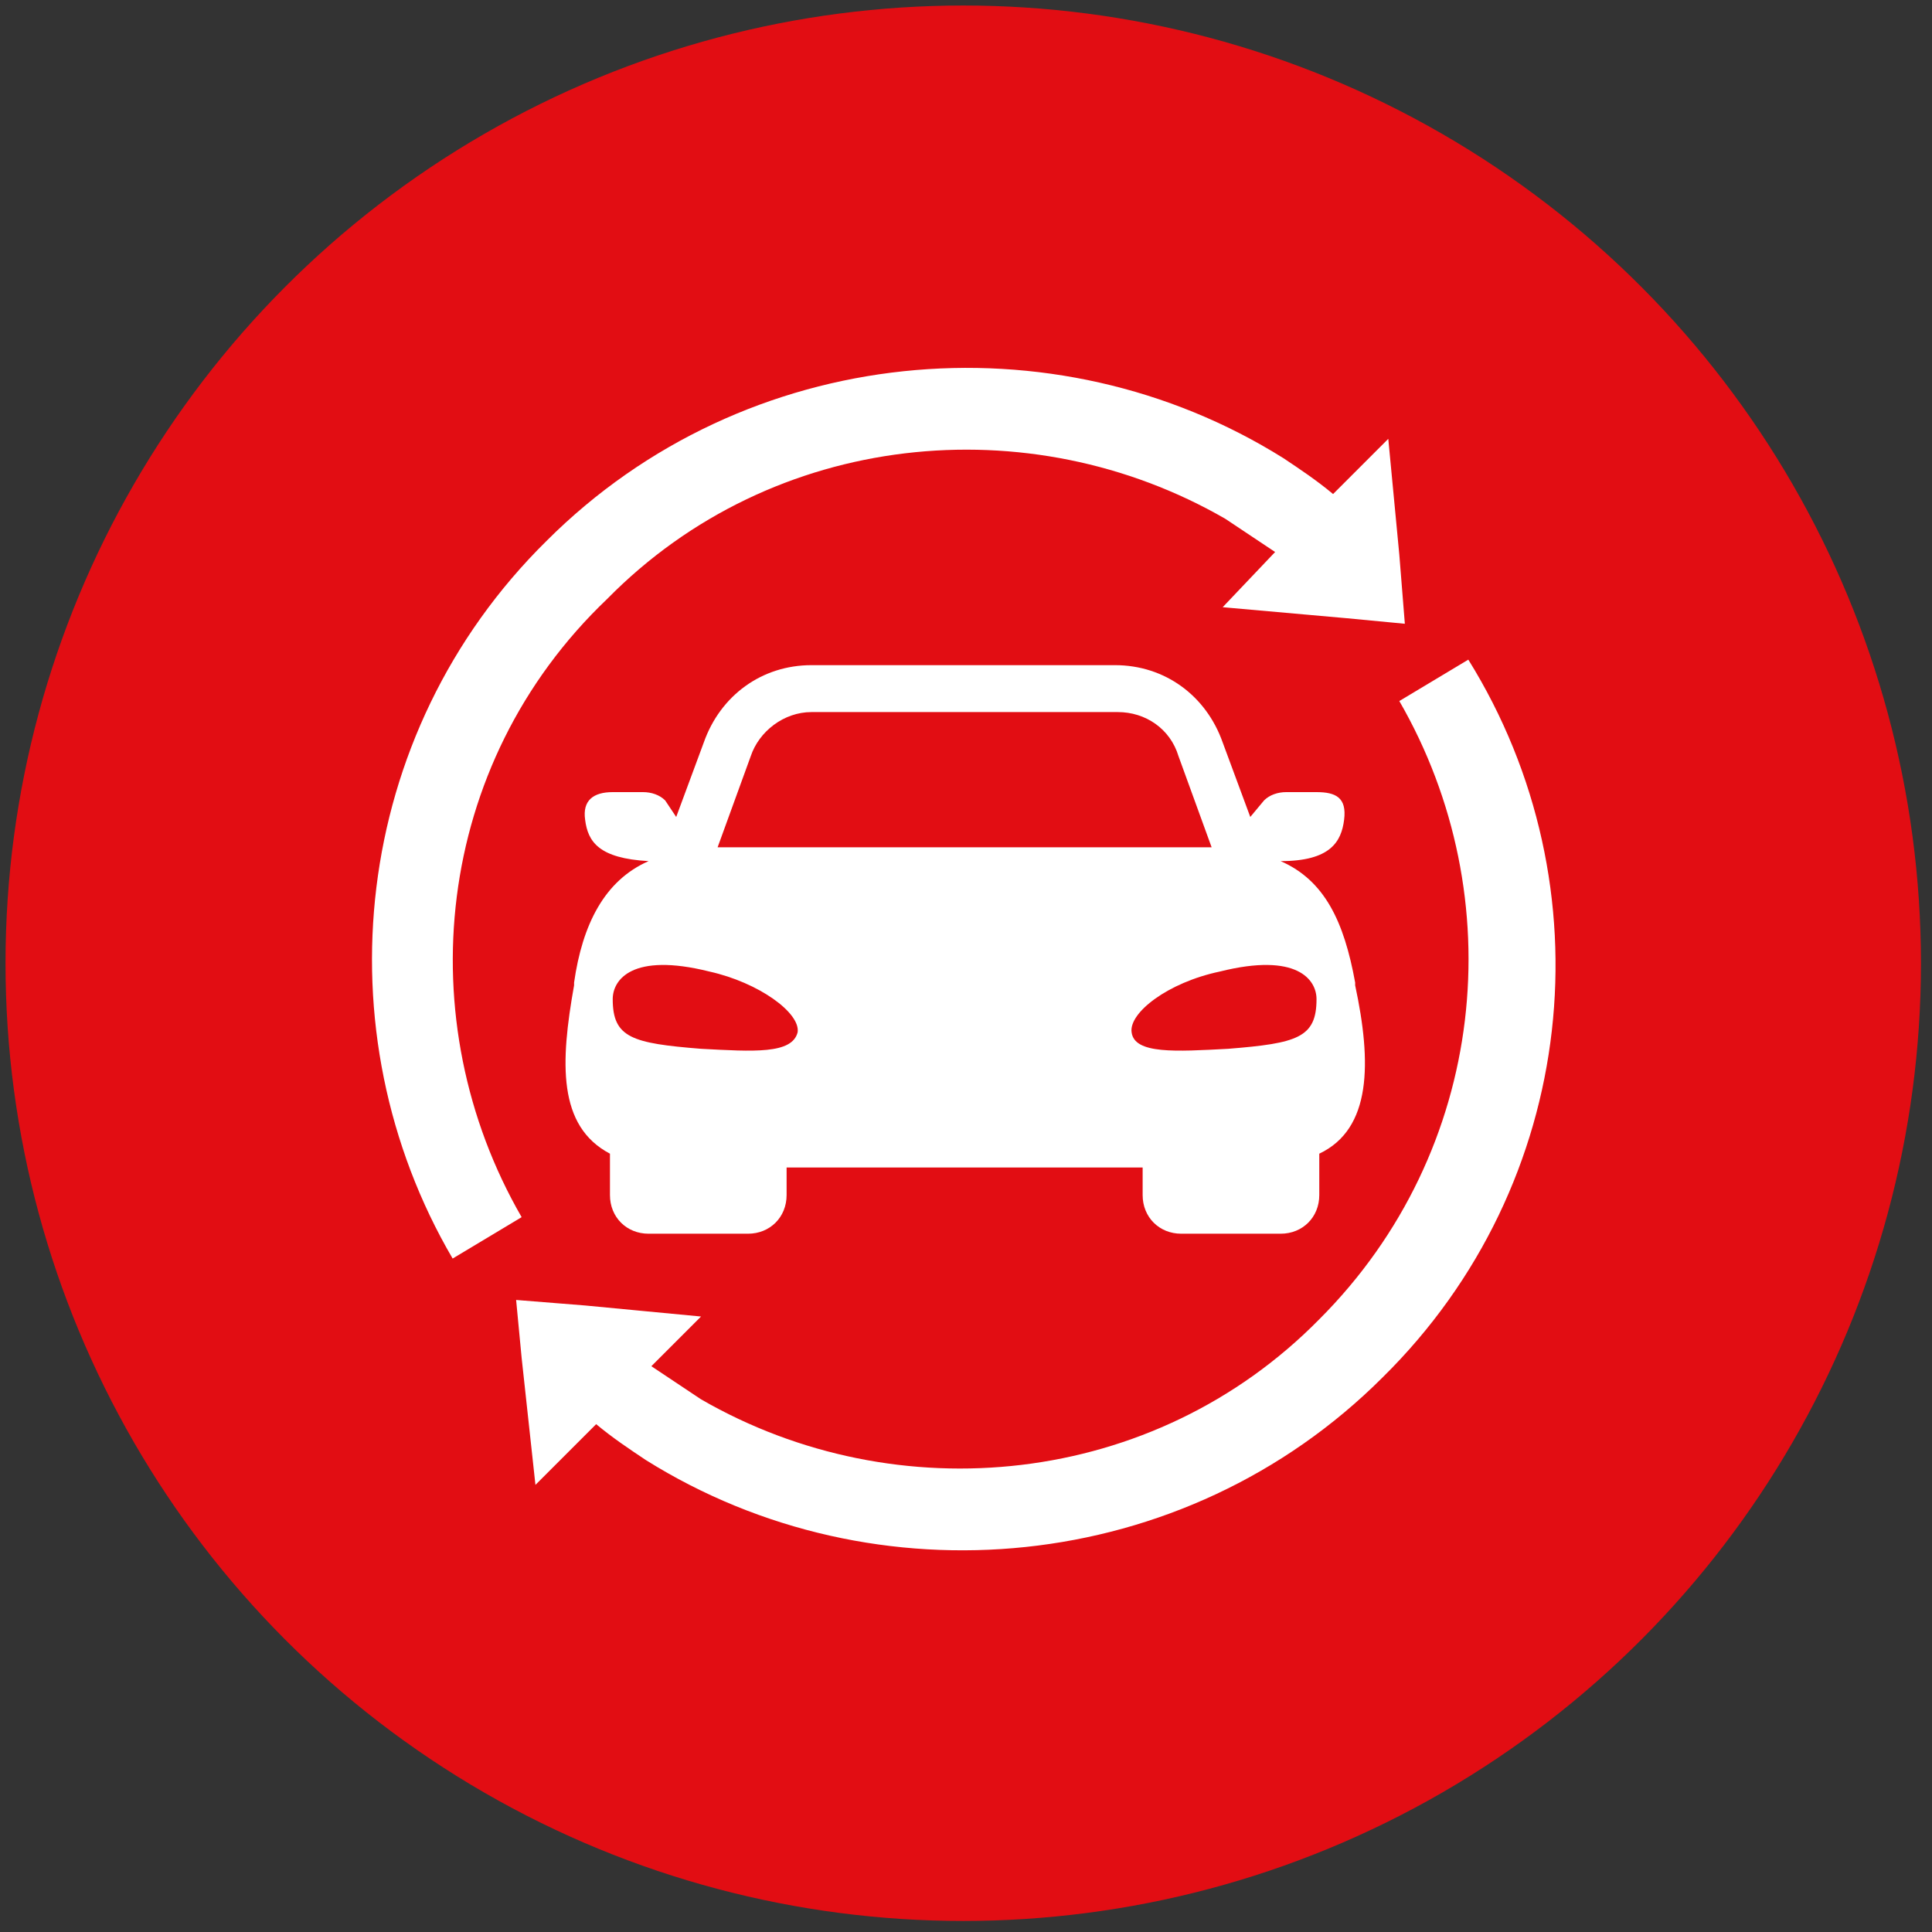
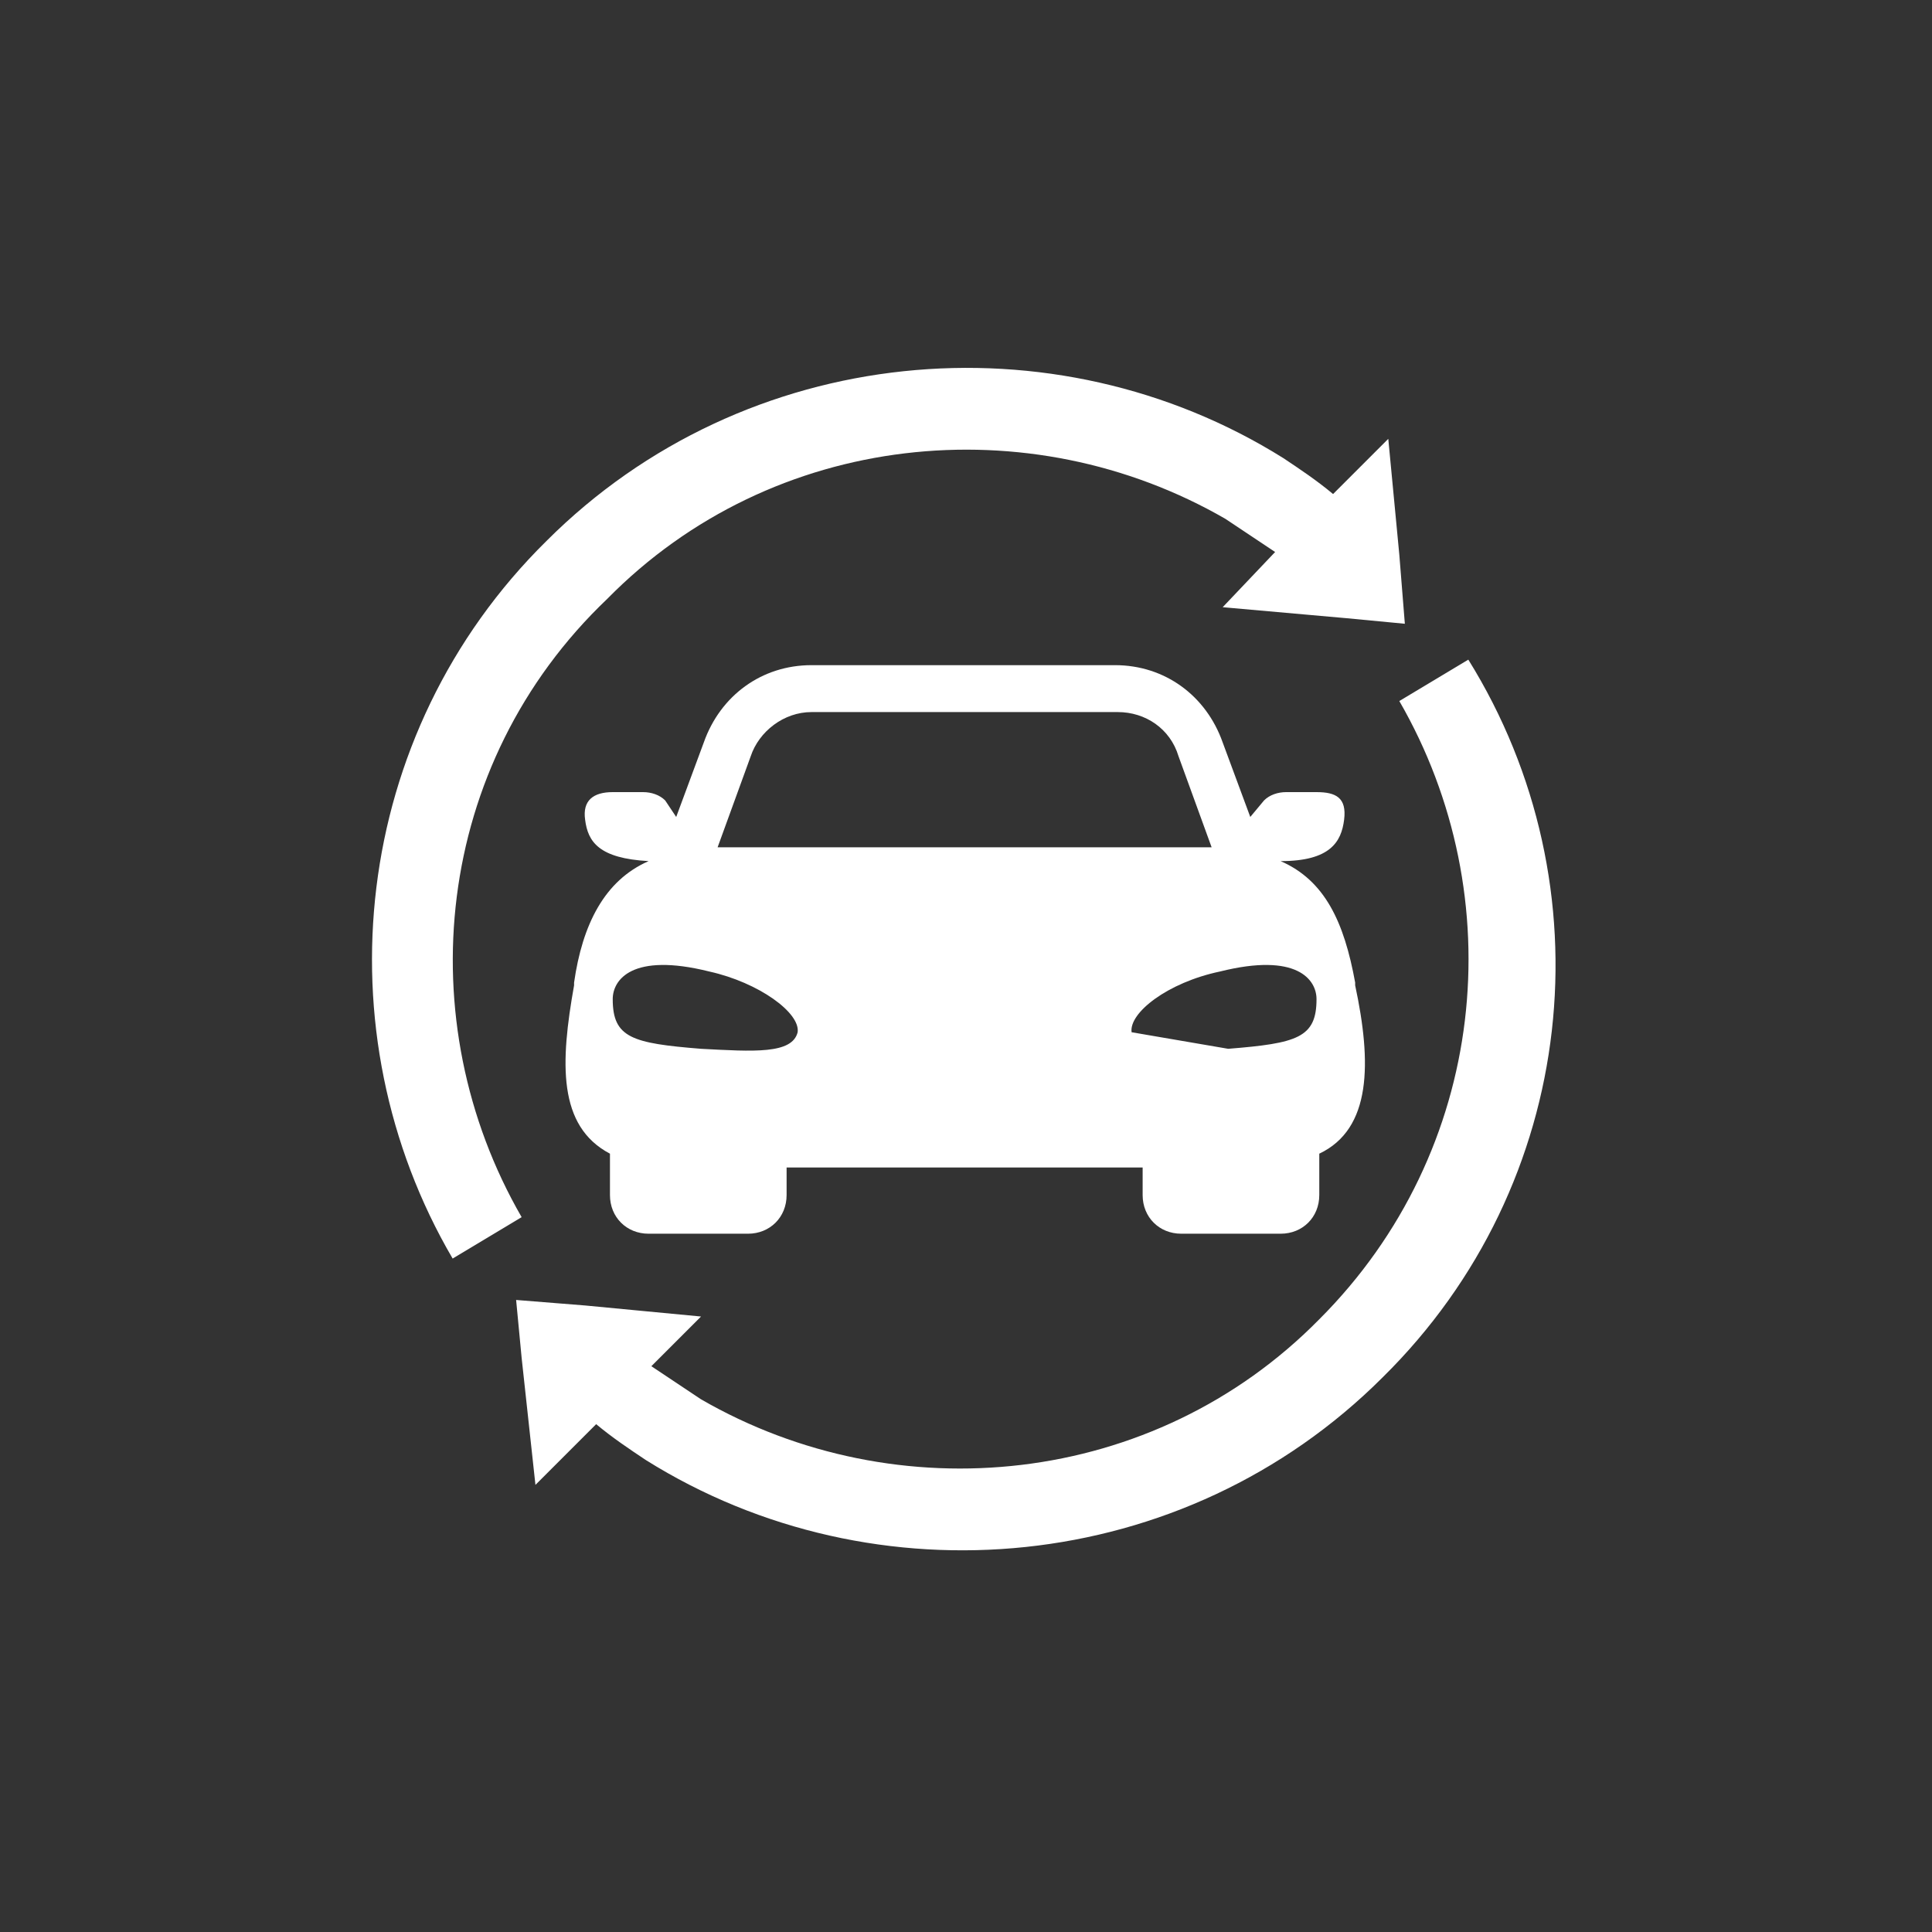
<svg xmlns="http://www.w3.org/2000/svg" version="1.1" id="Ebene_1" x="0px" y="0px" width="70px" height="70px" viewBox="0 0 70 70" style="enable-background:new 0 0 70 70;" xml:space="preserve">
  <rect x="0" y="0" width="70" height="70" fill="#333333" stroke="none" />
  <style type="text/css"> .st0{fill:#E20D13;} .st1{fill:#FFFFFF;} </style>
-   <circle class="st0" cx="34.9" cy="34.9" r="34.7" />
  <g>
-     <path class="st1" d="M18.9,44.1l-2.5,1.5c-4.8-8.2-3.7-19,3.4-26c7.2-7.2,18.4-8.2,26.7-3c0.6,0.4,1.2,0.8,1.8,1.3l2-2l0.4,4.2 l0.2,2.5l-2.1-0.2l-4.5-0.4l1.9-2v0c-0.6-0.4-1.2-0.8-1.8-1.2c-7.1-4.1-16.4-3.2-22.4,2.9C15.7,27.7,14.8,37,18.9,44.1z M50.1,49.9 c-7.2,7.2-18.4,8.2-26.7,3c-0.6-0.4-1.2-0.8-1.8-1.3l0,0l0,0l-2.2,2.2l-0.5-4.6l-0.2-2.1l2.5,0.2l4.2,0.4l-1.8,1.8v0 c0.6,0.4,1.2,0.8,1.8,1.2c7.1,4.1,16.4,3.2,22.4-2.9c6.1-6.1,7-15.3,2.9-22.4l2.5-1.5C58.3,32.1,57.2,42.9,50.1,49.9z M49.1,35.7 c0,0,0-0.1,0-0.1c-0.4-2.2-1.1-3.7-2.7-4.4c1.8,0,2.2-0.7,2.3-1.5c0.1-0.8-0.3-1-1-1c-0.4,0-0.7,0-1.1,0c-0.3,0-0.6,0.1-0.8,0.3 l-0.5,0.6l-1-2.7c-0.6-1.7-2.1-2.8-3.9-2.8H29.4c-1.8,0-3.3,1.1-3.9,2.8l-1,2.7L24.1,29c-0.2-0.2-0.5-0.3-0.8-0.3 c-0.4,0-0.7,0-1.1,0c-0.7,0-1.1,0.3-1,1c0.1,0.8,0.5,1.4,2.3,1.5c-1.6,0.7-2.4,2.3-2.7,4.4c0,0,0,0.1,0,0.1 c-0.5,2.8-0.6,5.1,1.3,6.1v1.5c0,0.8,0.6,1.4,1.4,1.4h3.6c0.8,0,1.4-0.6,1.4-1.4v-1h12.9v1c0,0.8,0.6,1.4,1.4,1.4h3.6 c0.8,0,1.4-0.6,1.4-1.4v-1.5C49.7,40.9,49.7,38.5,49.1,35.7z M27.2,27.4c0.3-0.9,1.2-1.6,2.2-1.6h11.1c1,0,1.9,0.6,2.2,1.6l1.2,3.3 H26L27.2,27.4z M25.4,38c-2.5-0.2-3.2-0.4-3.2-1.8c0-0.7,0.7-1.7,3.5-1c1.8,0.4,3.3,1.5,3.2,2.2C28.7,38.2,27.3,38.1,25.4,38z M41,37.4c-0.1-0.7,1.3-1.8,3.2-2.2c2.8-0.7,3.5,0.3,3.5,1c0,1.4-0.7,1.6-3.2,1.8C42.6,38.1,41.1,38.2,41,37.4z" />
+     <path class="st1" d="M18.9,44.1l-2.5,1.5c-4.8-8.2-3.7-19,3.4-26c7.2-7.2,18.4-8.2,26.7-3c0.6,0.4,1.2,0.8,1.8,1.3l2-2l0.4,4.2 l0.2,2.5l-2.1-0.2l-4.5-0.4l1.9-2v0c-0.6-0.4-1.2-0.8-1.8-1.2c-7.1-4.1-16.4-3.2-22.4,2.9C15.7,27.7,14.8,37,18.9,44.1z M50.1,49.9 c-7.2,7.2-18.4,8.2-26.7,3c-0.6-0.4-1.2-0.8-1.8-1.3l0,0l0,0l-2.2,2.2l-0.5-4.6l-0.2-2.1l2.5,0.2l4.2,0.4l-1.8,1.8v0 c0.6,0.4,1.2,0.8,1.8,1.2c7.1,4.1,16.4,3.2,22.4-2.9c6.1-6.1,7-15.3,2.9-22.4l2.5-1.5C58.3,32.1,57.2,42.9,50.1,49.9z M49.1,35.7 c0,0,0-0.1,0-0.1c-0.4-2.2-1.1-3.7-2.7-4.4c1.8,0,2.2-0.7,2.3-1.5c0.1-0.8-0.3-1-1-1c-0.4,0-0.7,0-1.1,0c-0.3,0-0.6,0.1-0.8,0.3 l-0.5,0.6l-1-2.7c-0.6-1.7-2.1-2.8-3.9-2.8H29.4c-1.8,0-3.3,1.1-3.9,2.8l-1,2.7L24.1,29c-0.2-0.2-0.5-0.3-0.8-0.3 c-0.4,0-0.7,0-1.1,0c-0.7,0-1.1,0.3-1,1c0.1,0.8,0.5,1.4,2.3,1.5c-1.6,0.7-2.4,2.3-2.7,4.4c0,0,0,0.1,0,0.1 c-0.5,2.8-0.6,5.1,1.3,6.1v1.5c0,0.8,0.6,1.4,1.4,1.4h3.6c0.8,0,1.4-0.6,1.4-1.4v-1h12.9v1c0,0.8,0.6,1.4,1.4,1.4h3.6 c0.8,0,1.4-0.6,1.4-1.4v-1.5C49.7,40.9,49.7,38.5,49.1,35.7z M27.2,27.4c0.3-0.9,1.2-1.6,2.2-1.6h11.1c1,0,1.9,0.6,2.2,1.6l1.2,3.3 H26L27.2,27.4z M25.4,38c-2.5-0.2-3.2-0.4-3.2-1.8c0-0.7,0.7-1.7,3.5-1c1.8,0.4,3.3,1.5,3.2,2.2C28.7,38.2,27.3,38.1,25.4,38z M41,37.4c-0.1-0.7,1.3-1.8,3.2-2.2c2.8-0.7,3.5,0.3,3.5,1c0,1.4-0.7,1.6-3.2,1.8z" />
  </g>
</svg>